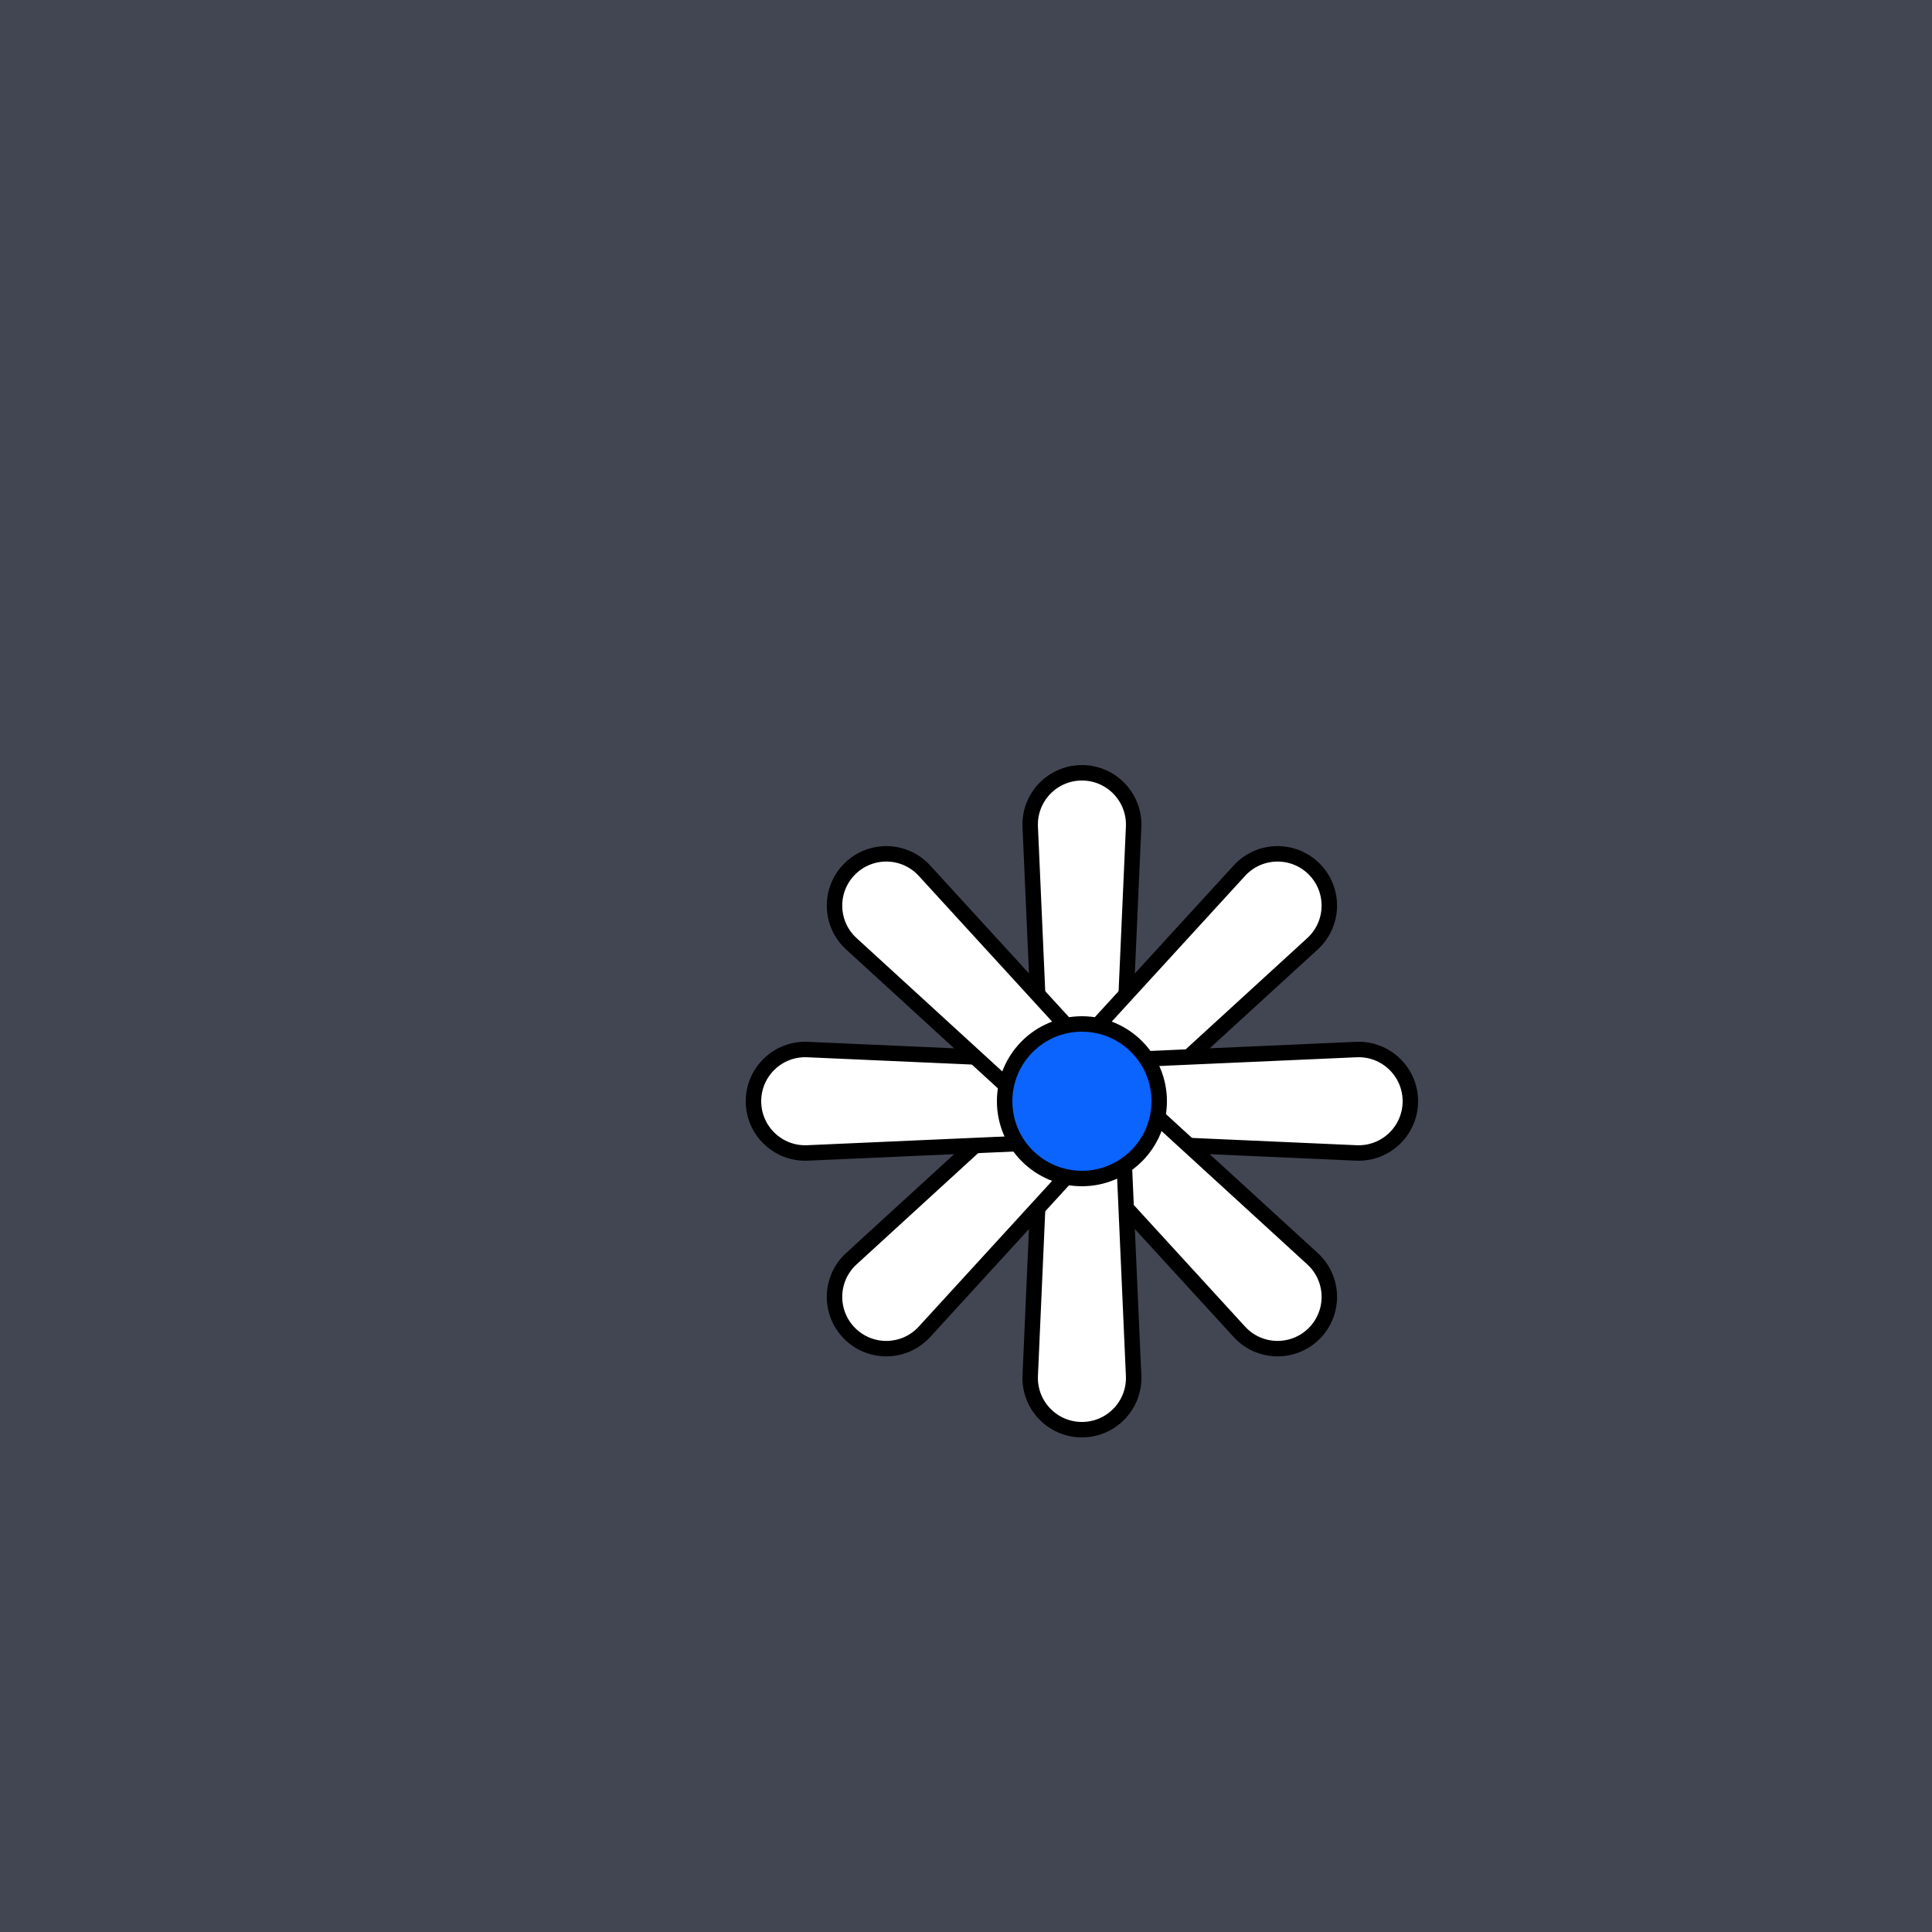
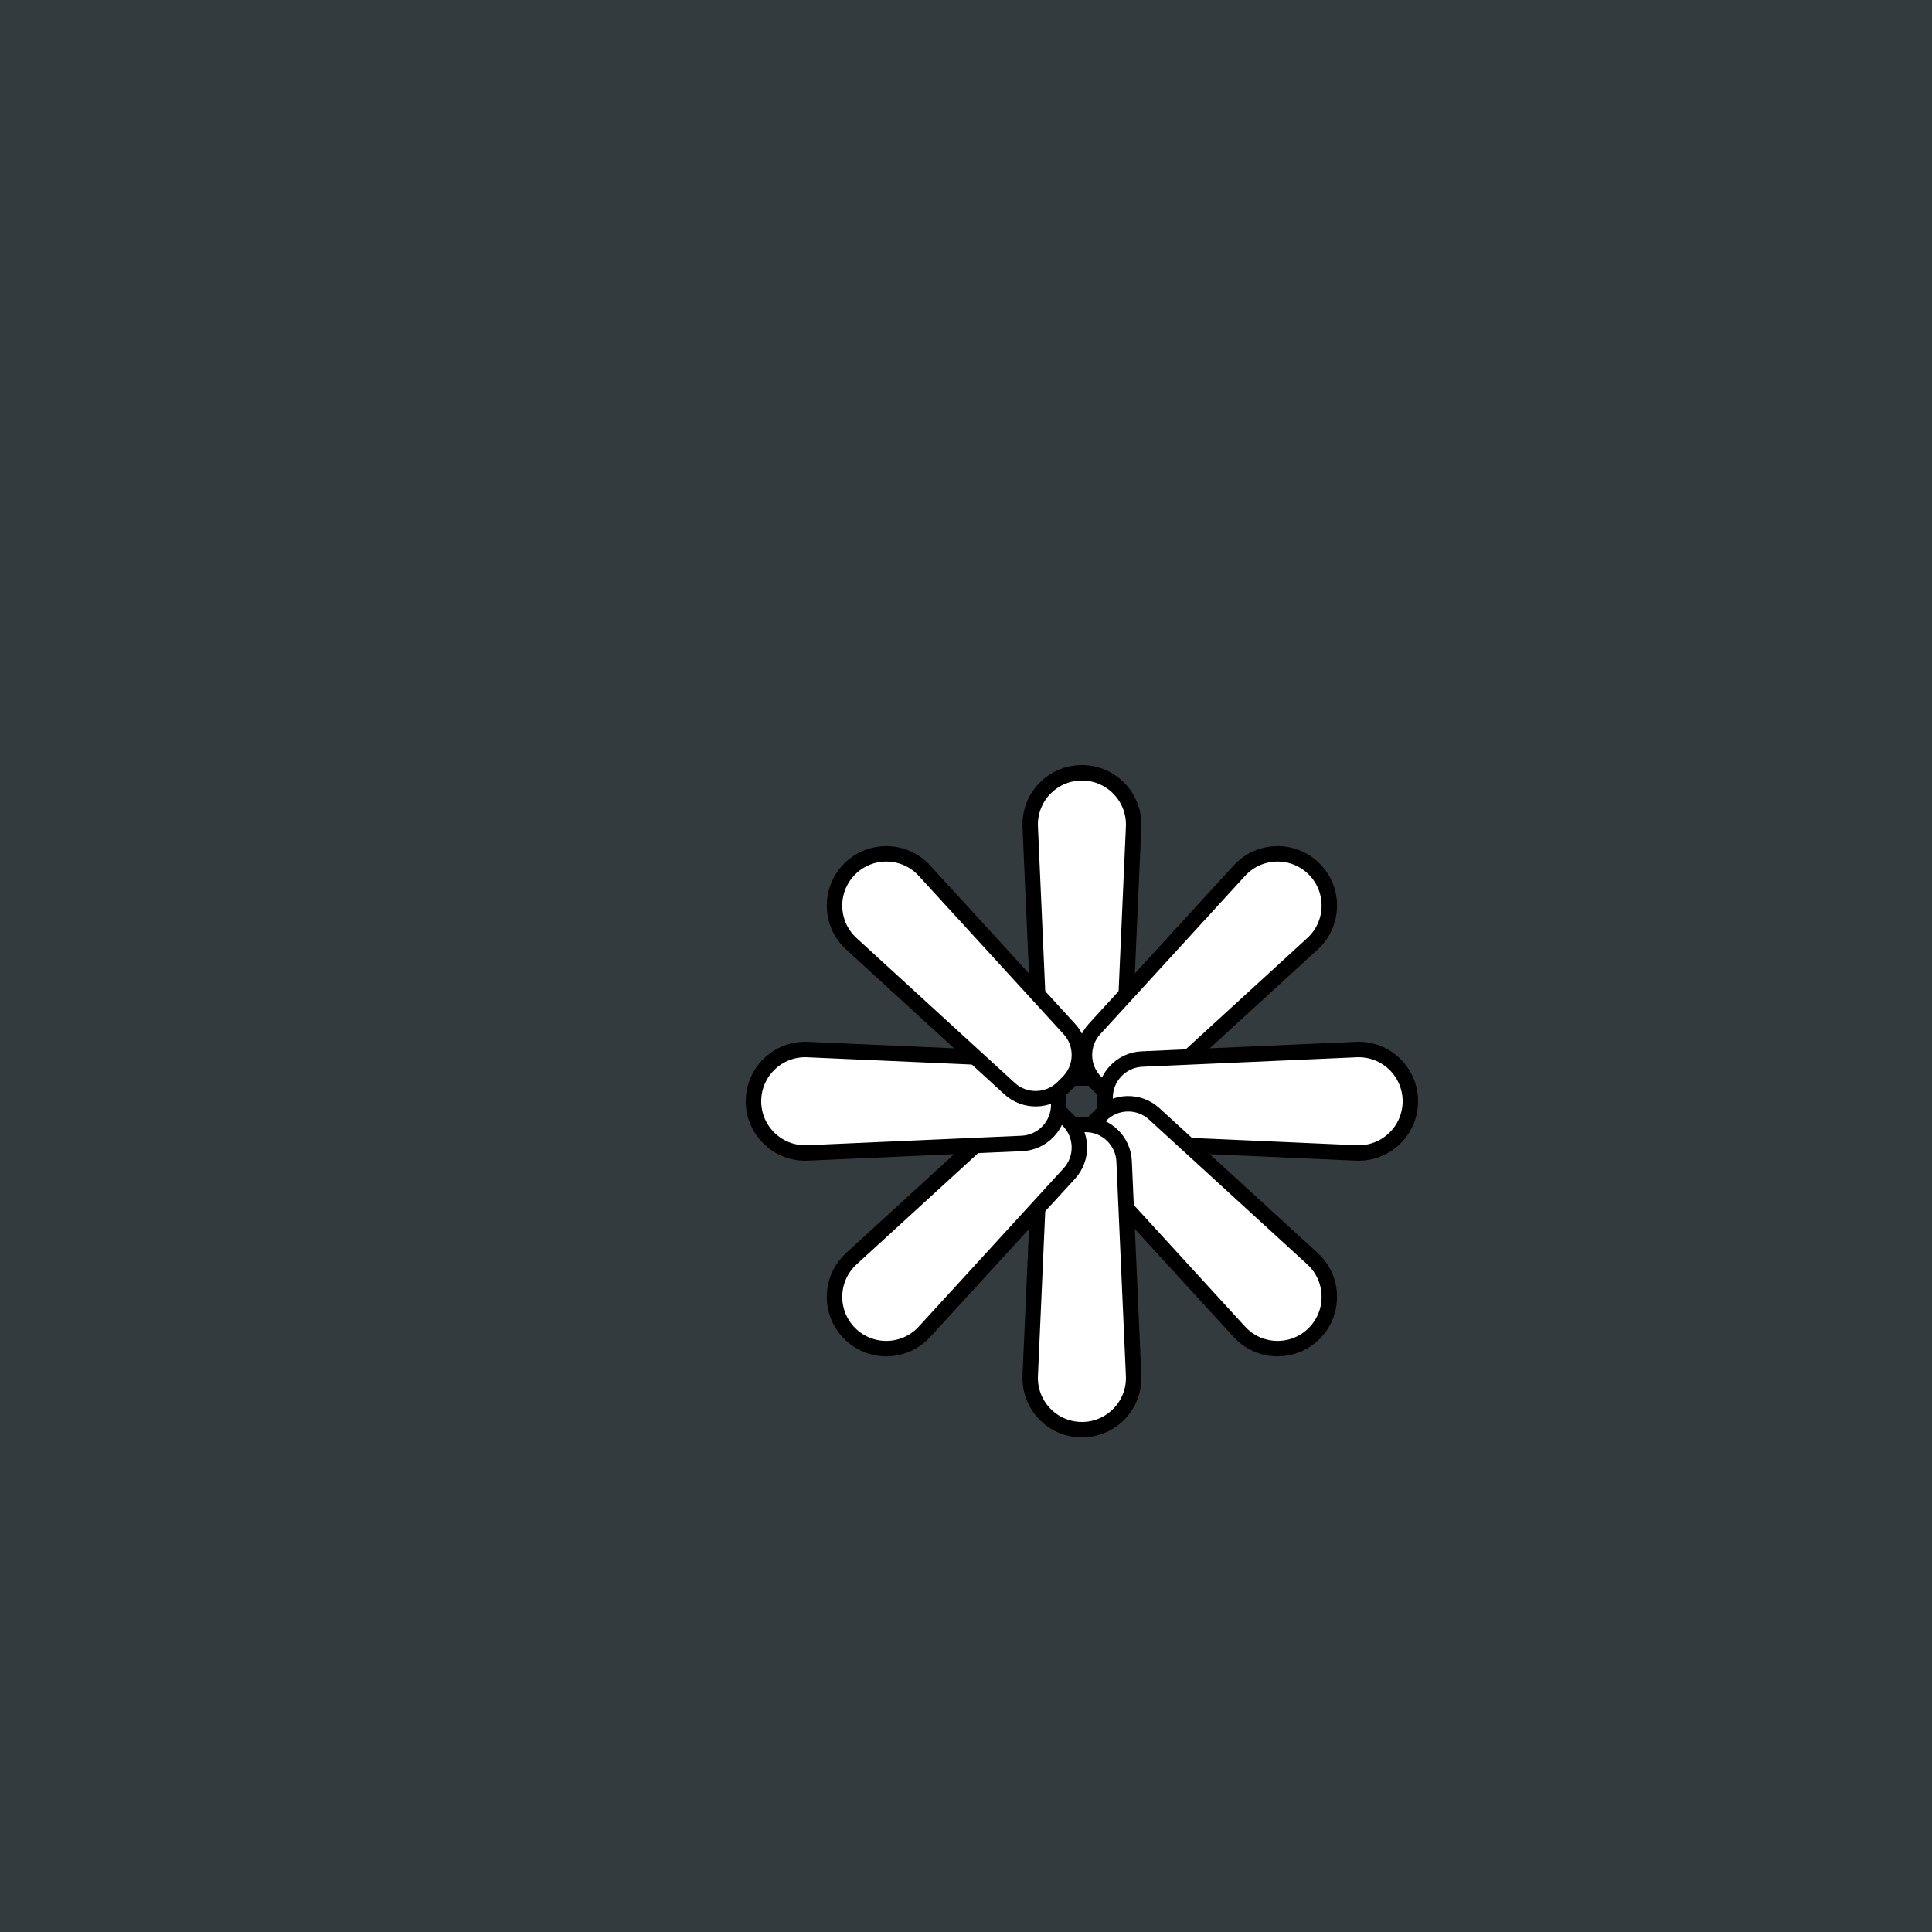
<svg xmlns="http://www.w3.org/2000/svg" xmlns:xlink="http://www.w3.org/1999/xlink" viewBox="0 0 500 500" fill="none">
  <rect width="500" height="500" fill="#343B3F" />
-   <rect id="rect" style="mix-blend-mode:overlay" opacity=".2" width="100%" height="100%" fill="#7B76A6" />
  <defs>
    <filter id="Gl" x="-50%" y="-50%" width="200%" height="200%">
      <feTurbulence baseFrequency="0.002" />
      <feDisplacementMap in="SourceGraphic" scale="-120" />
      <feOffset dy="35" dx="30" />
      <feDropShadow dx="8" dy="8" flood-color="#000000" flood-opacity="1" stdDeviation="0" />
    </filter>
  </defs>
  <g filter="url(#Gl)" stroke="#000000" stroke-width="4">
    <defs>
      <path id="ps-5" d="M236.62 178.986C236.282 171.364 242.37 165 250 165V165C257.63 165 263.718 171.364 263.38 178.986L260.923 234.443C260.687 239.788 256.284 244 250.933 244H249.067C243.716 244 239.313 239.788 239.077 234.443L236.62 178.986Z" />
      <mask id="fpc">
        <rect height="100%" width="100%" fill="white" />
        <use transform="rotate(45.0 250 250)" xlink:href="#ps-5" fill="black" />
      </mask>
    </defs>
    <use transform="rotate(0.0 250 250)" xlink:href="#ps-5" mask="url(#fpc)" fill="#FFFFFF" />
    <use transform="rotate(45.0 250 250)" xlink:href="#ps-5" mask="url(#fpc)" fill="#FFFFFF" />
    <use transform="rotate(90.0 250 250)" xlink:href="#ps-5" mask="url(#fpc)" fill="#FFFFFF" />
    <use transform="rotate(135.0 250 250)" xlink:href="#ps-5" mask="url(#fpc)" fill="#FFFFFF" />
    <use transform="rotate(180.0 250 250)" xlink:href="#ps-5" mask="url(#fpc)" fill="#FFFFFF" />
    <use transform="rotate(225.0 250 250)" xlink:href="#ps-5" mask="url(#fpc)" fill="#FFFFFF" />
    <use transform="rotate(270.0 250 250)" xlink:href="#ps-5" mask="url(#fpc)" fill="#FFFFFF" />
    <use transform="rotate(315.0 250 250)" xlink:href="#ps-5" mask="url(#fpc)" fill="#FFFFFF" />
-     <circle cx="250" cy="250" r="20" fill="#0B64FE" />
  </g>
</svg>